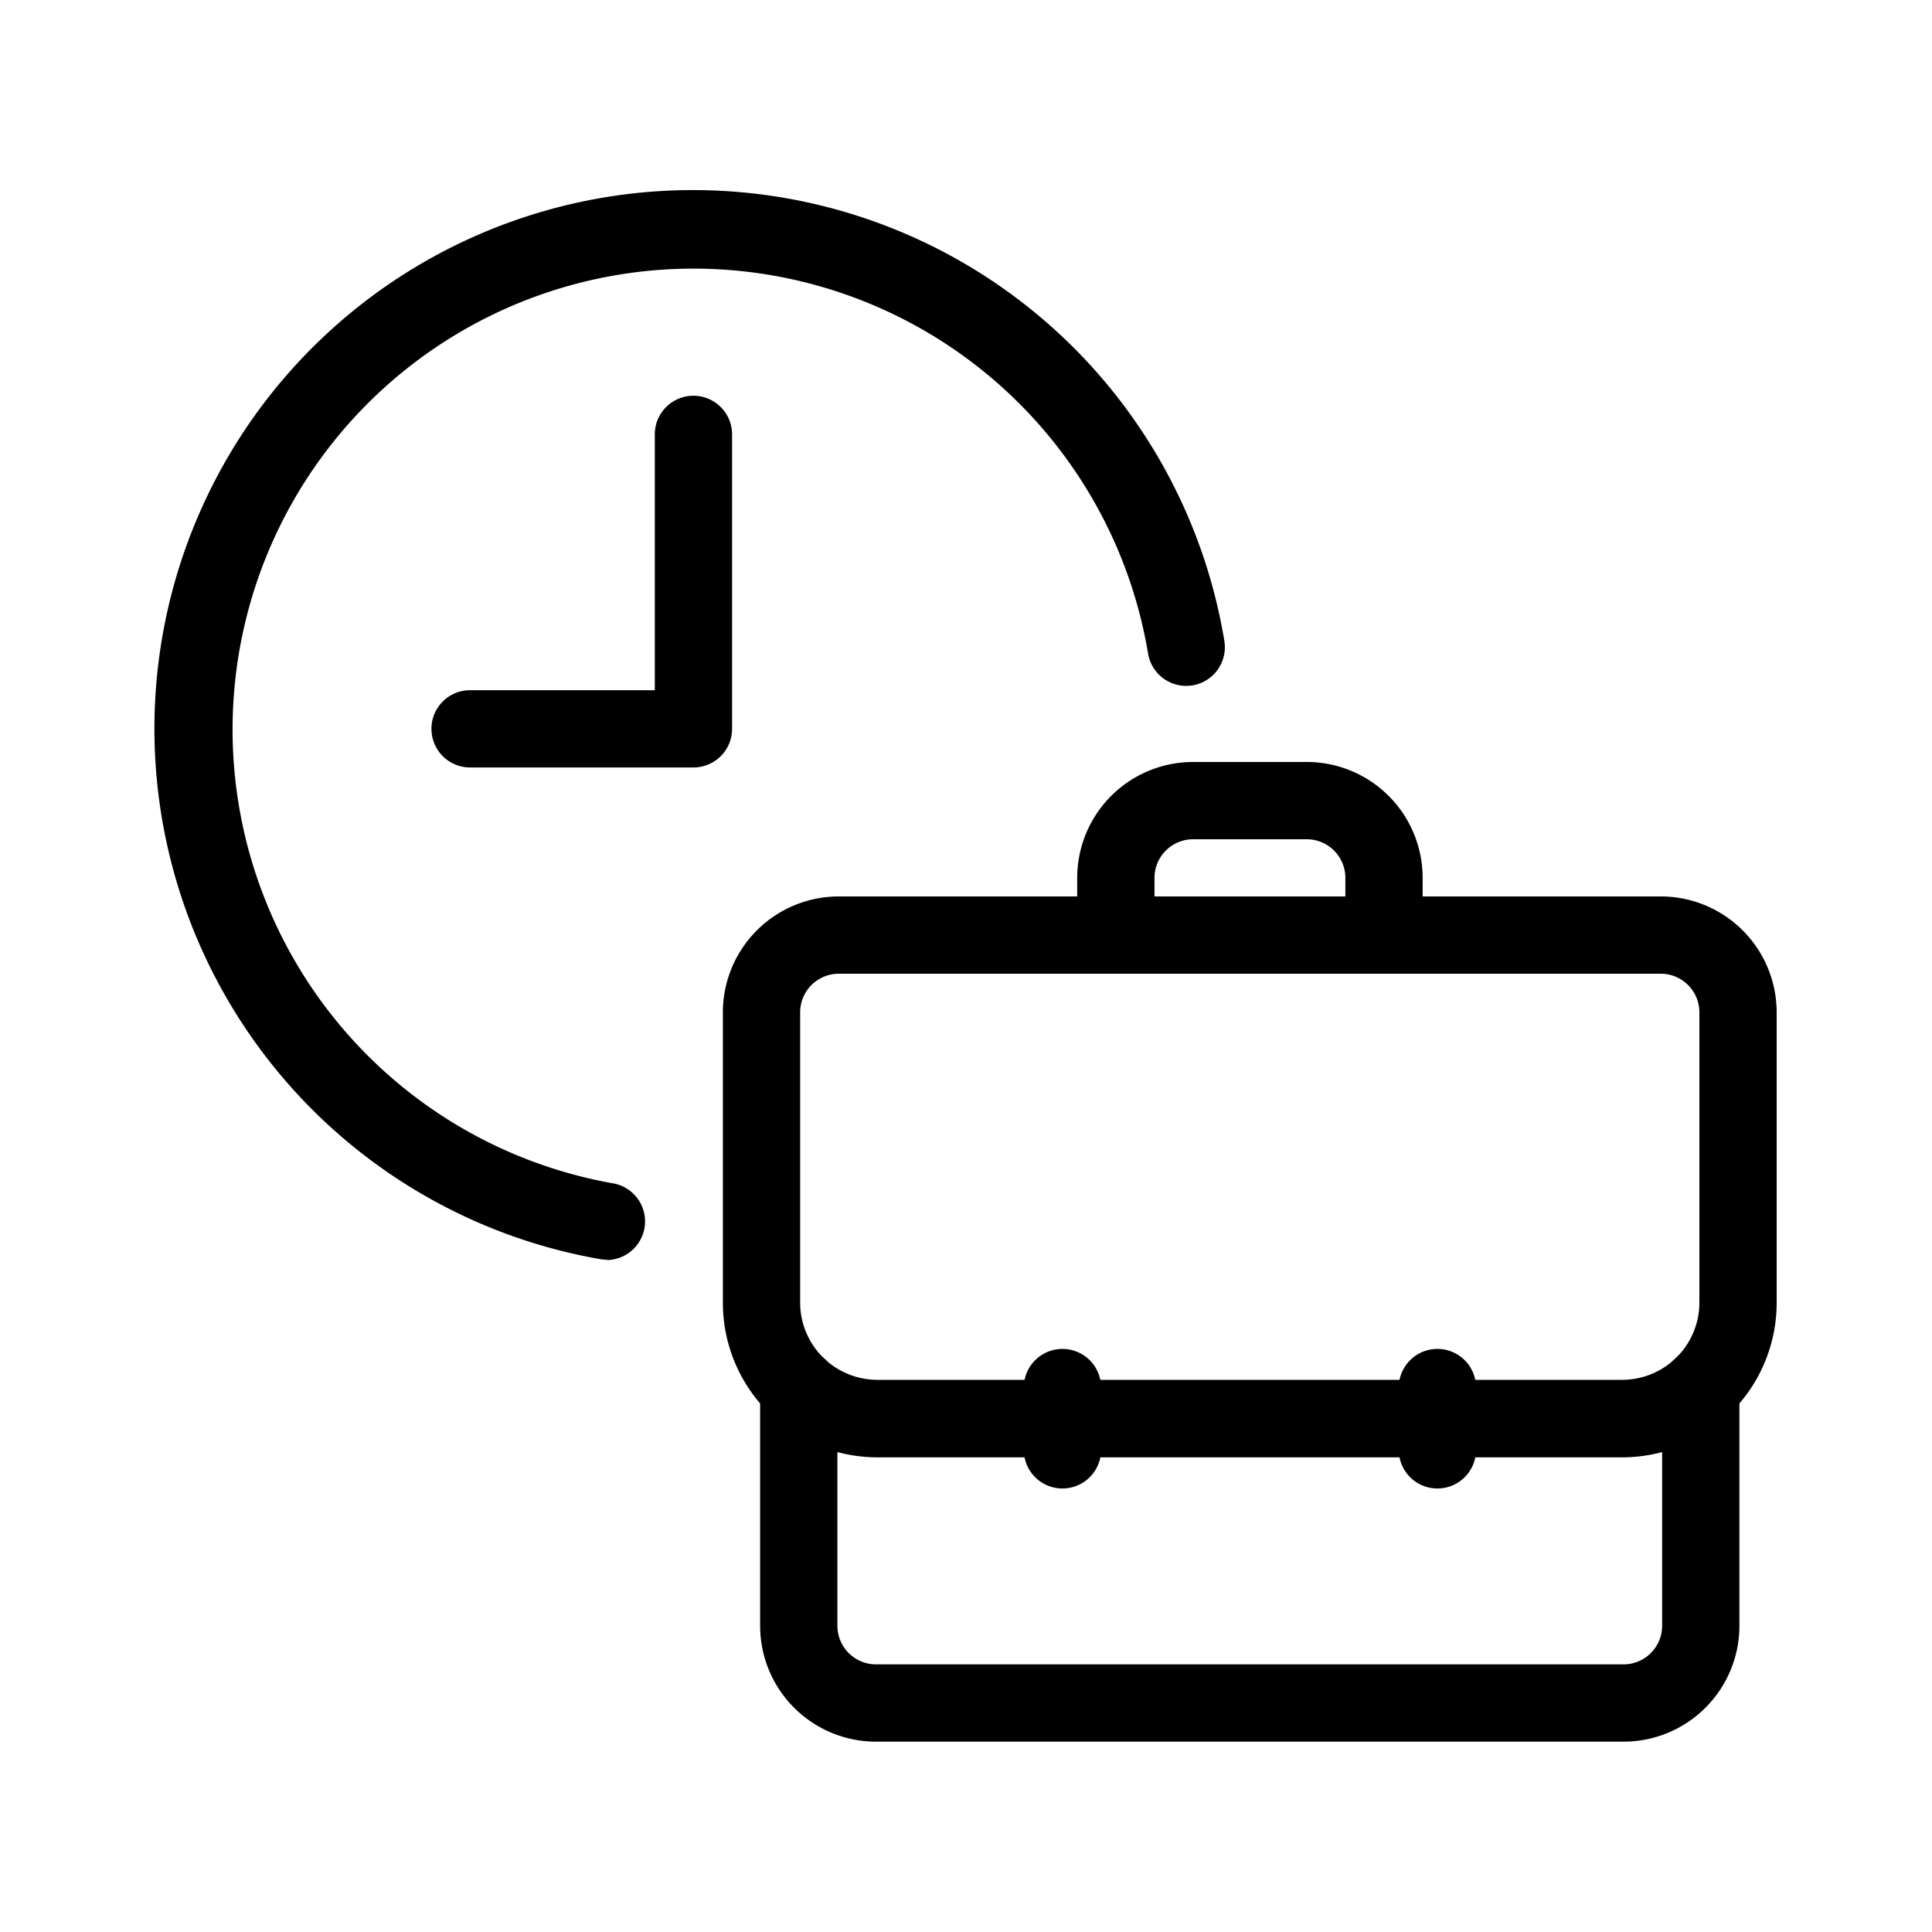
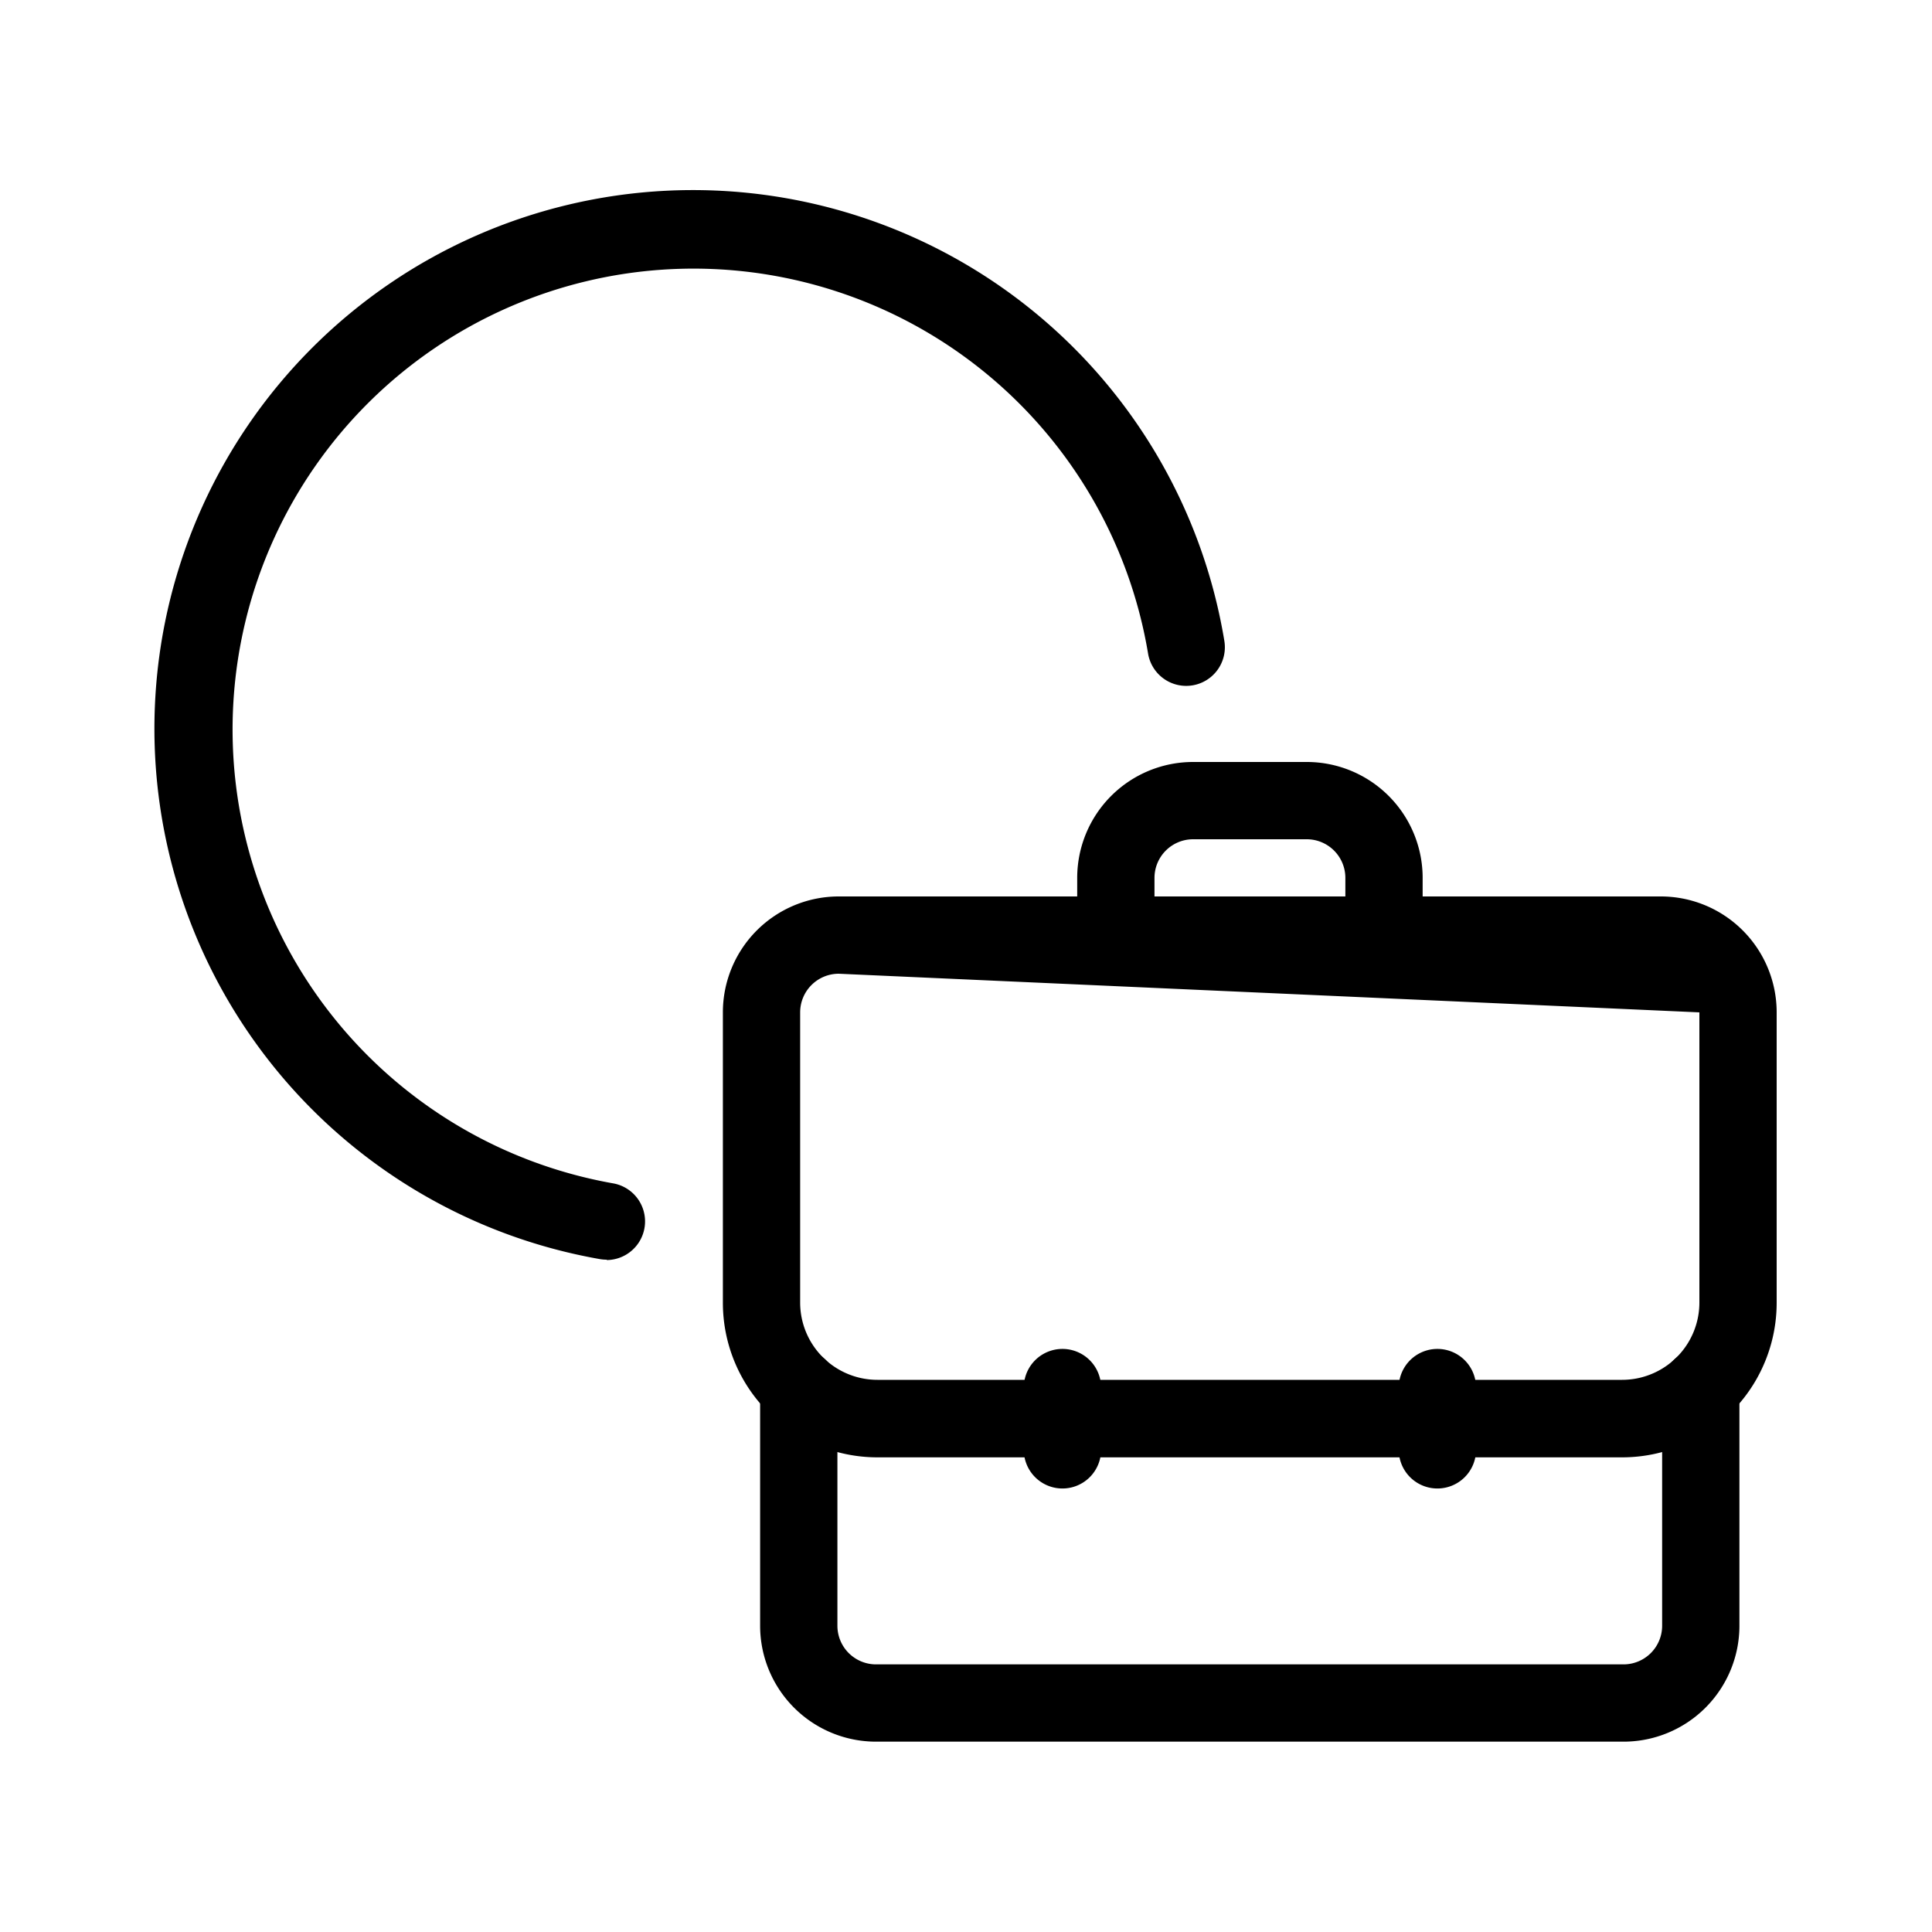
<svg xmlns="http://www.w3.org/2000/svg" height="512" viewBox="0 0 25 25" width="512">
  <g id="Work_Time" fill="rgb(0,0,0)" data-name="Work Time">
-     <path d="m8.973 9.931h-2.89a.5.5 0 0 1 0-1h2.39v-3.31a.5.5 0 0 1 1 0v3.81a.5.5 0 0 1 -.5.5z" />
    <path d="m17.909 12.6a.5.5 0 0 1 -.5-.5v-.74a.5.5 0 0 0 -.5-.5h-1.47a.5.5 0 0 0 -.5.5v.74a.5.5 0 1 1 -1 0v-.74a1.5 1.5 0 0 1 1.5-1.5h1.47a1.5 1.5 0 0 1 1.5 1.5v.74a.5.5 0 0 1 -.5.5z" />
    <path d="m7.851 16.3a.5.5 0 0 1 -.087-.007 6.969 6.969 0 1 1 8.079-8 .5.5 0 0 1 -.987.164 5.964 5.964 0 1 0 -6.92 6.856.5.5 0 0 1 -.085.992z" />
-     <path d="m20.99 18.858h-9.636a2 2 0 0 1 -2-2v-3.758a1.5 1.5 0 0 1 1.5-1.5h10.636a1.5 1.5 0 0 1 1.5 1.5v3.755a2 2 0 0 1 -2 2.003zm-10.136-6.258a.5.5 0 0 0 -.5.5v3.755a1 1 0 0 0 1 1h9.636a1 1 0 0 0 1-1v-3.755a.5.5 0 0 0 -.5-.5z" />
+     <path d="m20.99 18.858h-9.636a2 2 0 0 1 -2-2v-3.758a1.5 1.5 0 0 1 1.5-1.5h10.636a1.5 1.5 0 0 1 1.5 1.5v3.755a2 2 0 0 1 -2 2.003zm-10.136-6.258a.5.5 0 0 0 -.5.5v3.755a1 1 0 0 0 1 1h9.636a1 1 0 0 0 1-1v-3.755z" />
    <path d="m21.008 22.537h-9.672a1.5 1.5 0 0 1 -1.5-1.5v-3.082a.5.5 0 0 1 1 0v3.082a.5.5 0 0 0 .5.5h9.672a.5.5 0 0 0 .5-.5v-3.082a.5.5 0 0 1 1 0v3.082a1.5 1.5 0 0 1 -1.5 1.5z" />
    <path d="m13.748 19.261a.5.5 0 0 1 -.5-.5v-.806a.5.5 0 0 1 1 0v.806a.5.5 0 0 1 -.5.5z" />
    <path d="m18.6 19.261a.5.5 0 0 1 -.5-.5v-.806a.5.5 0 0 1 1 0v.806a.5.5 0 0 1 -.5.5z" />
  </g>
</svg>